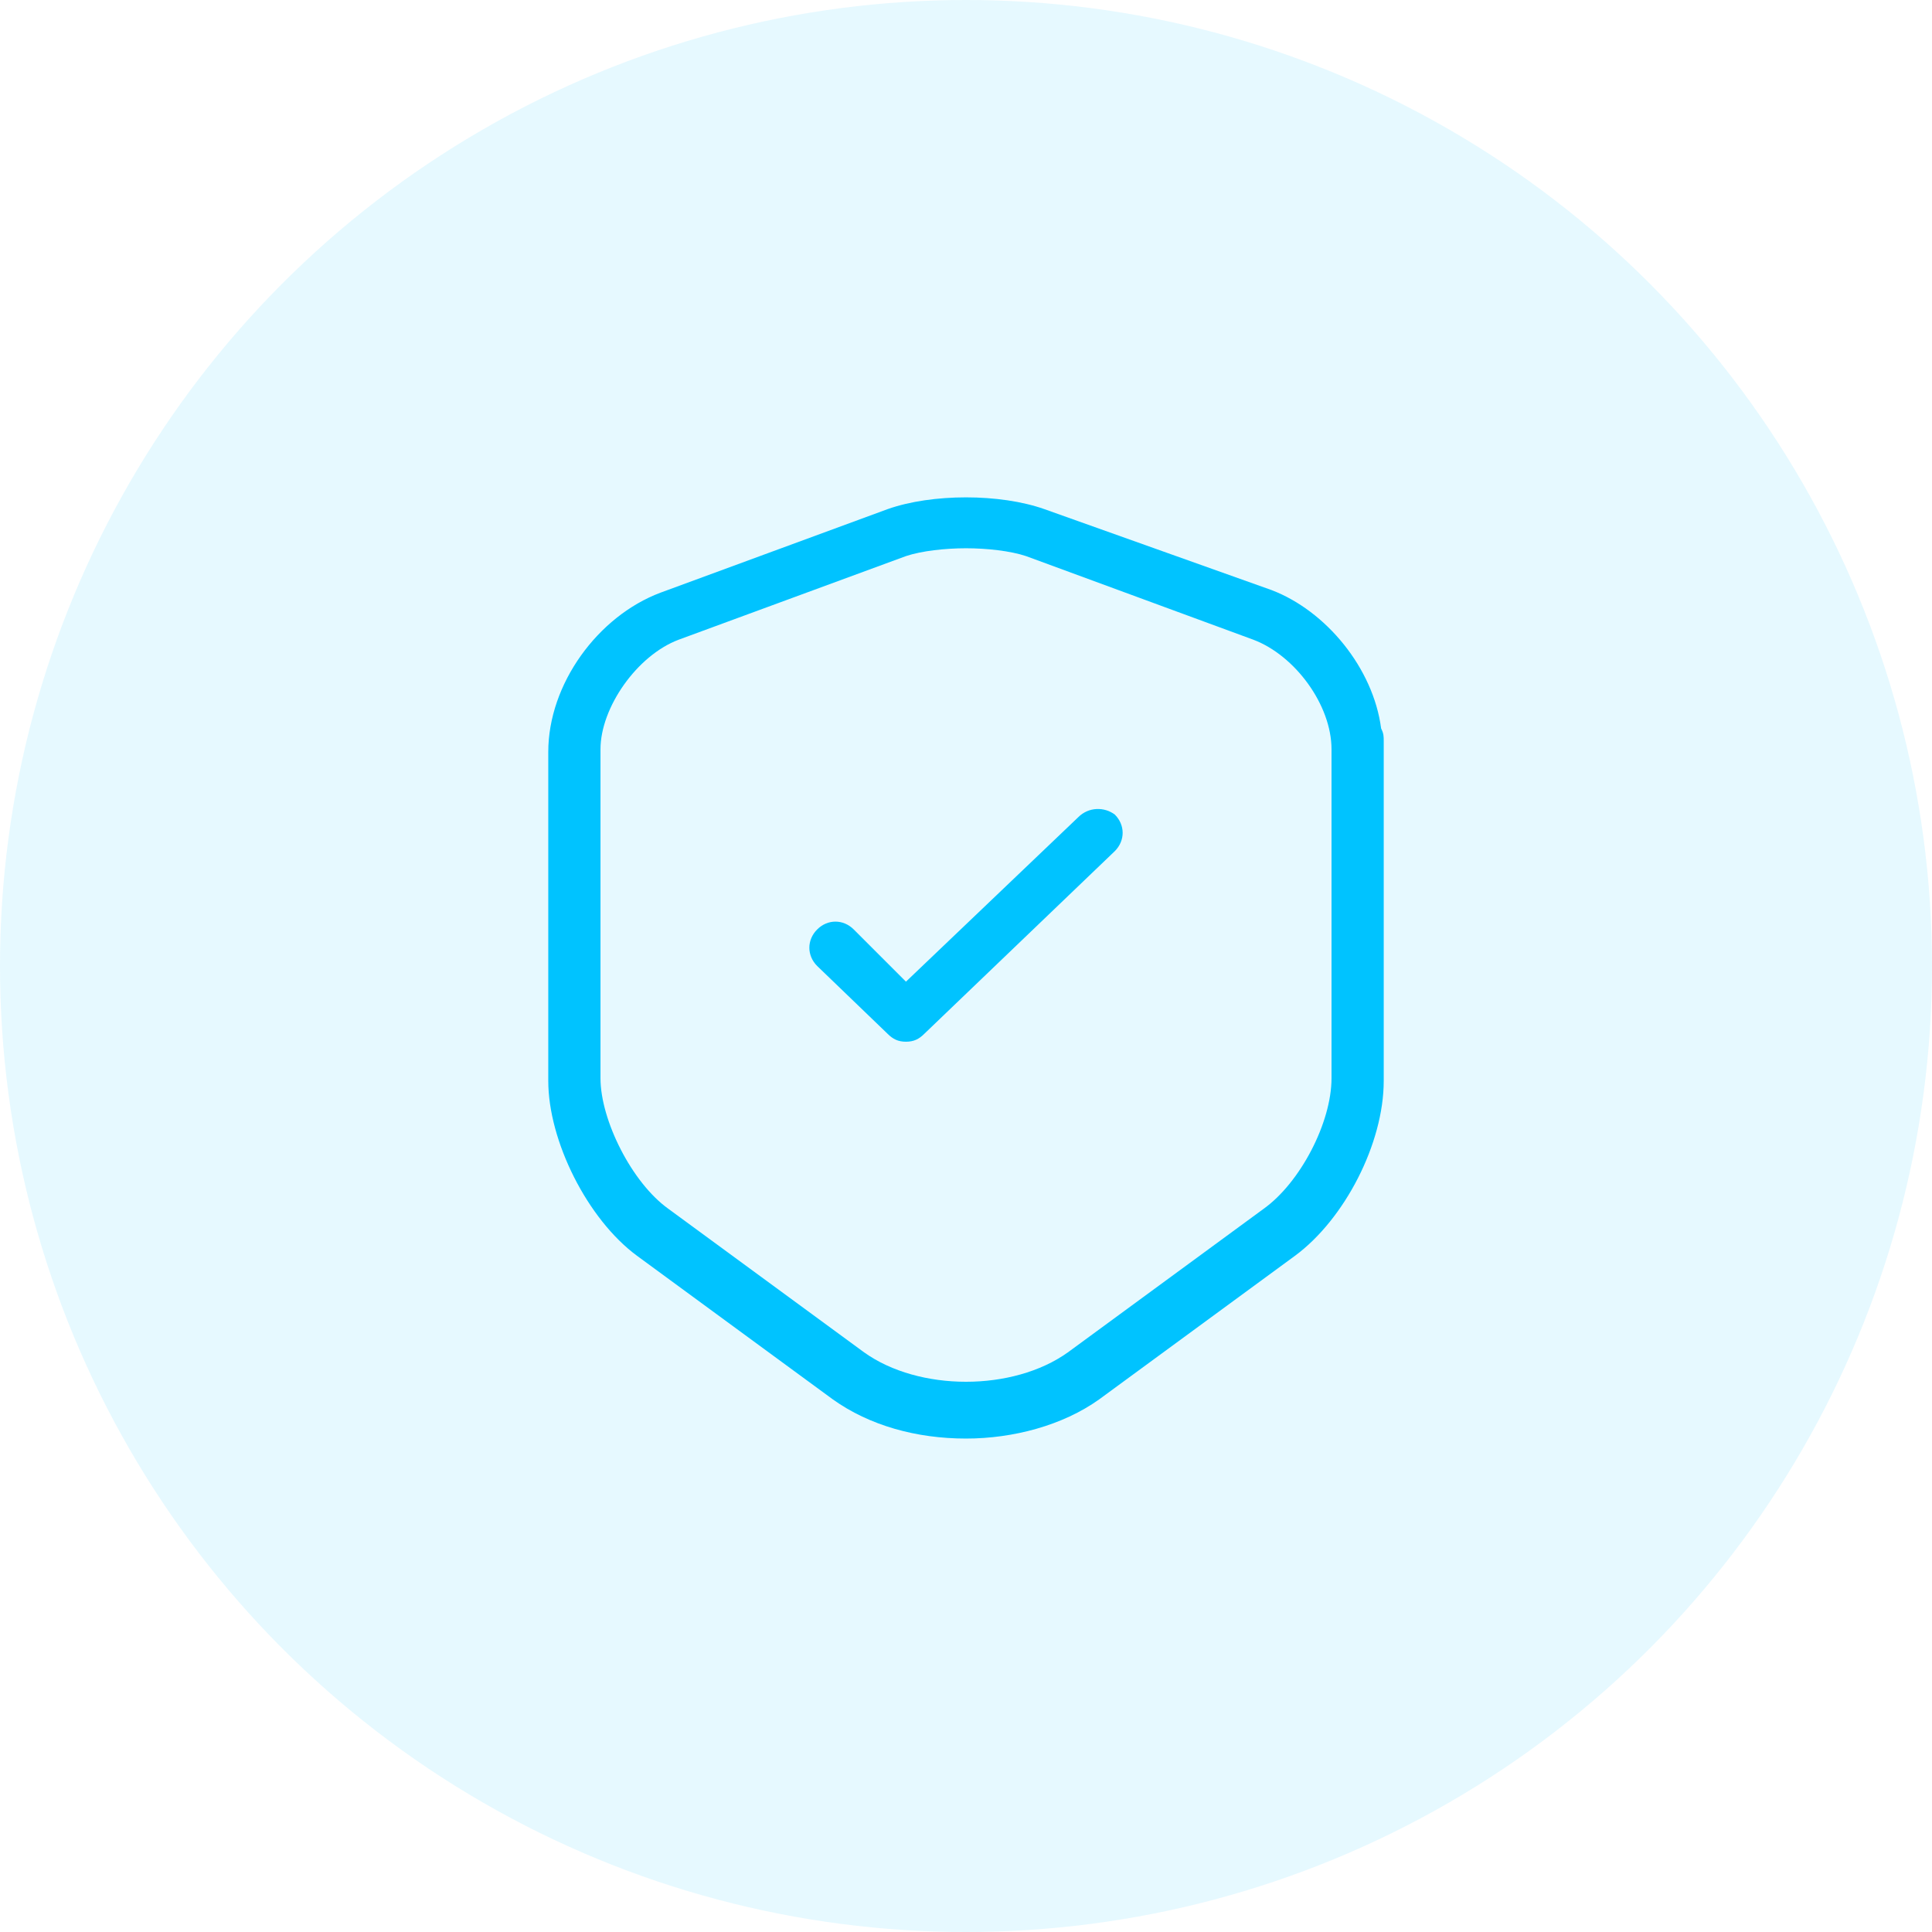
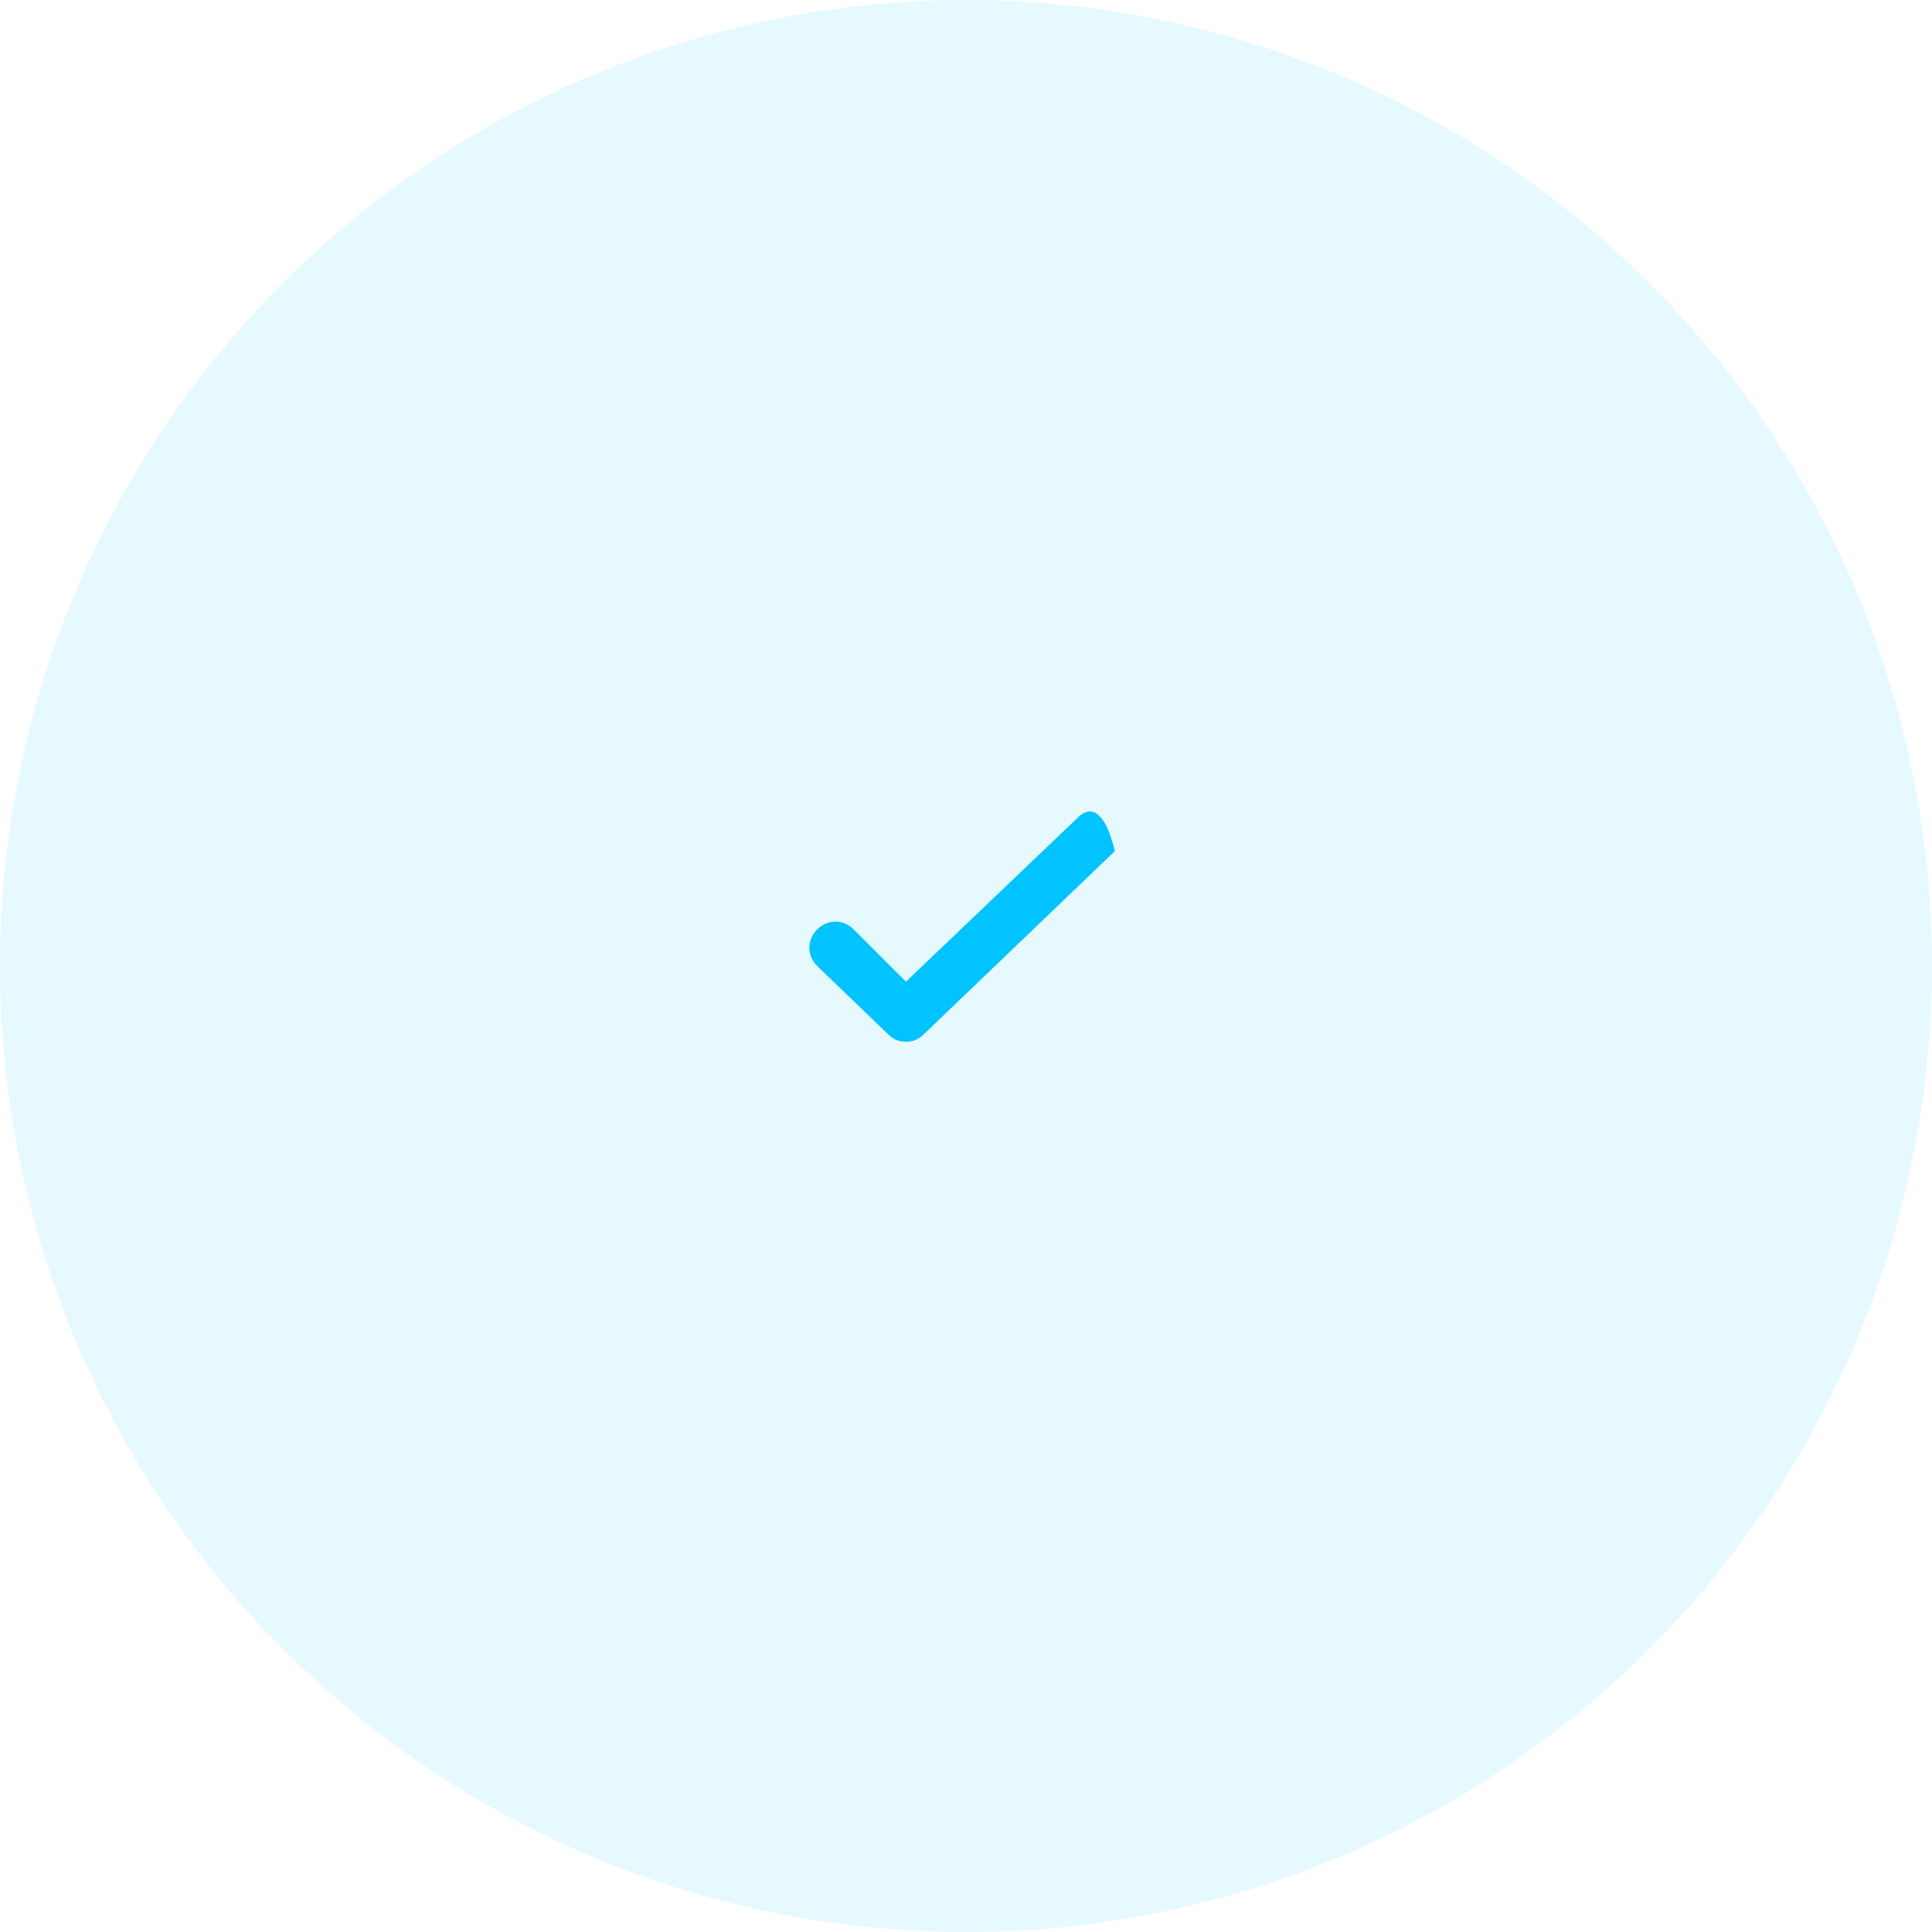
<svg xmlns="http://www.w3.org/2000/svg" version="1.1" id="图层_1" x="0px" y="0px" width="74px" height="74px" viewBox="0 0 74 74" enable-background="new 0 0 74 74" xml:space="preserve">
  <circle id="Oval-Copy-7" fill="#00C3FF" fill-opacity="0.1" cx="37" cy="37" r="37" />
  <g>
-     <path fill="#00C3FF" d="M41.3,31.3l-6.6,6.3l-2-2c-0.4-0.4-1-0.4-1.4,0s-0.4,1,0,1.4l2.7,2.6c0.2,0.2,0.4,0.3,0.7,0.3   s0.5-0.1,0.7-0.3l7.3-7c0.4-0.4,0.4-1,0-1.4C42.3,30.9,41.7,30.9,41.3,31.3z" />
-     <path fill="#00C3FF" d="M52.9,27.9c-0.3-2.3-2.1-4.5-4.2-5.3L40,19.5c-1.7-0.6-4.3-0.6-6,0l-8.7,3.2c-2.4,0.9-4.3,3.5-4.3,6.1v12.6   c0,2.3,1.5,5.3,3.4,6.7l7.5,5.5c1.4,1,3.2,1.5,5.1,1.5c1.8,0,3.7-0.5,5.1-1.5l7.5-5.5c1.9-1.4,3.4-4.3,3.4-6.7v-13   C53,28.2,53,28.1,52.9,27.9z M51,41.3c0,1.7-1.2,4-2.6,5l-7.5,5.5c-2.1,1.5-5.7,1.5-7.8,0l-7.5-5.5c-1.4-1-2.6-3.4-2.6-5V28.7   c0-1.6,1.4-3.6,3-4.2l8.7-3.2c0.6-0.2,1.5-0.3,2.3-0.3s1.7,0.1,2.3,0.3l8.7,3.2c1.6,0.6,3,2.5,3,4.2c0,0.1,0,0.2,0,0.3V41.3z" />
+     <path fill="#00C3FF" d="M41.3,31.3l-6.6,6.3l-2-2c-0.4-0.4-1-0.4-1.4,0s-0.4,1,0,1.4l2.7,2.6c0.2,0.2,0.4,0.3,0.7,0.3   s0.5-0.1,0.7-0.3l7.3-7C42.3,30.9,41.7,30.9,41.3,31.3z" />
  </g>
</svg>